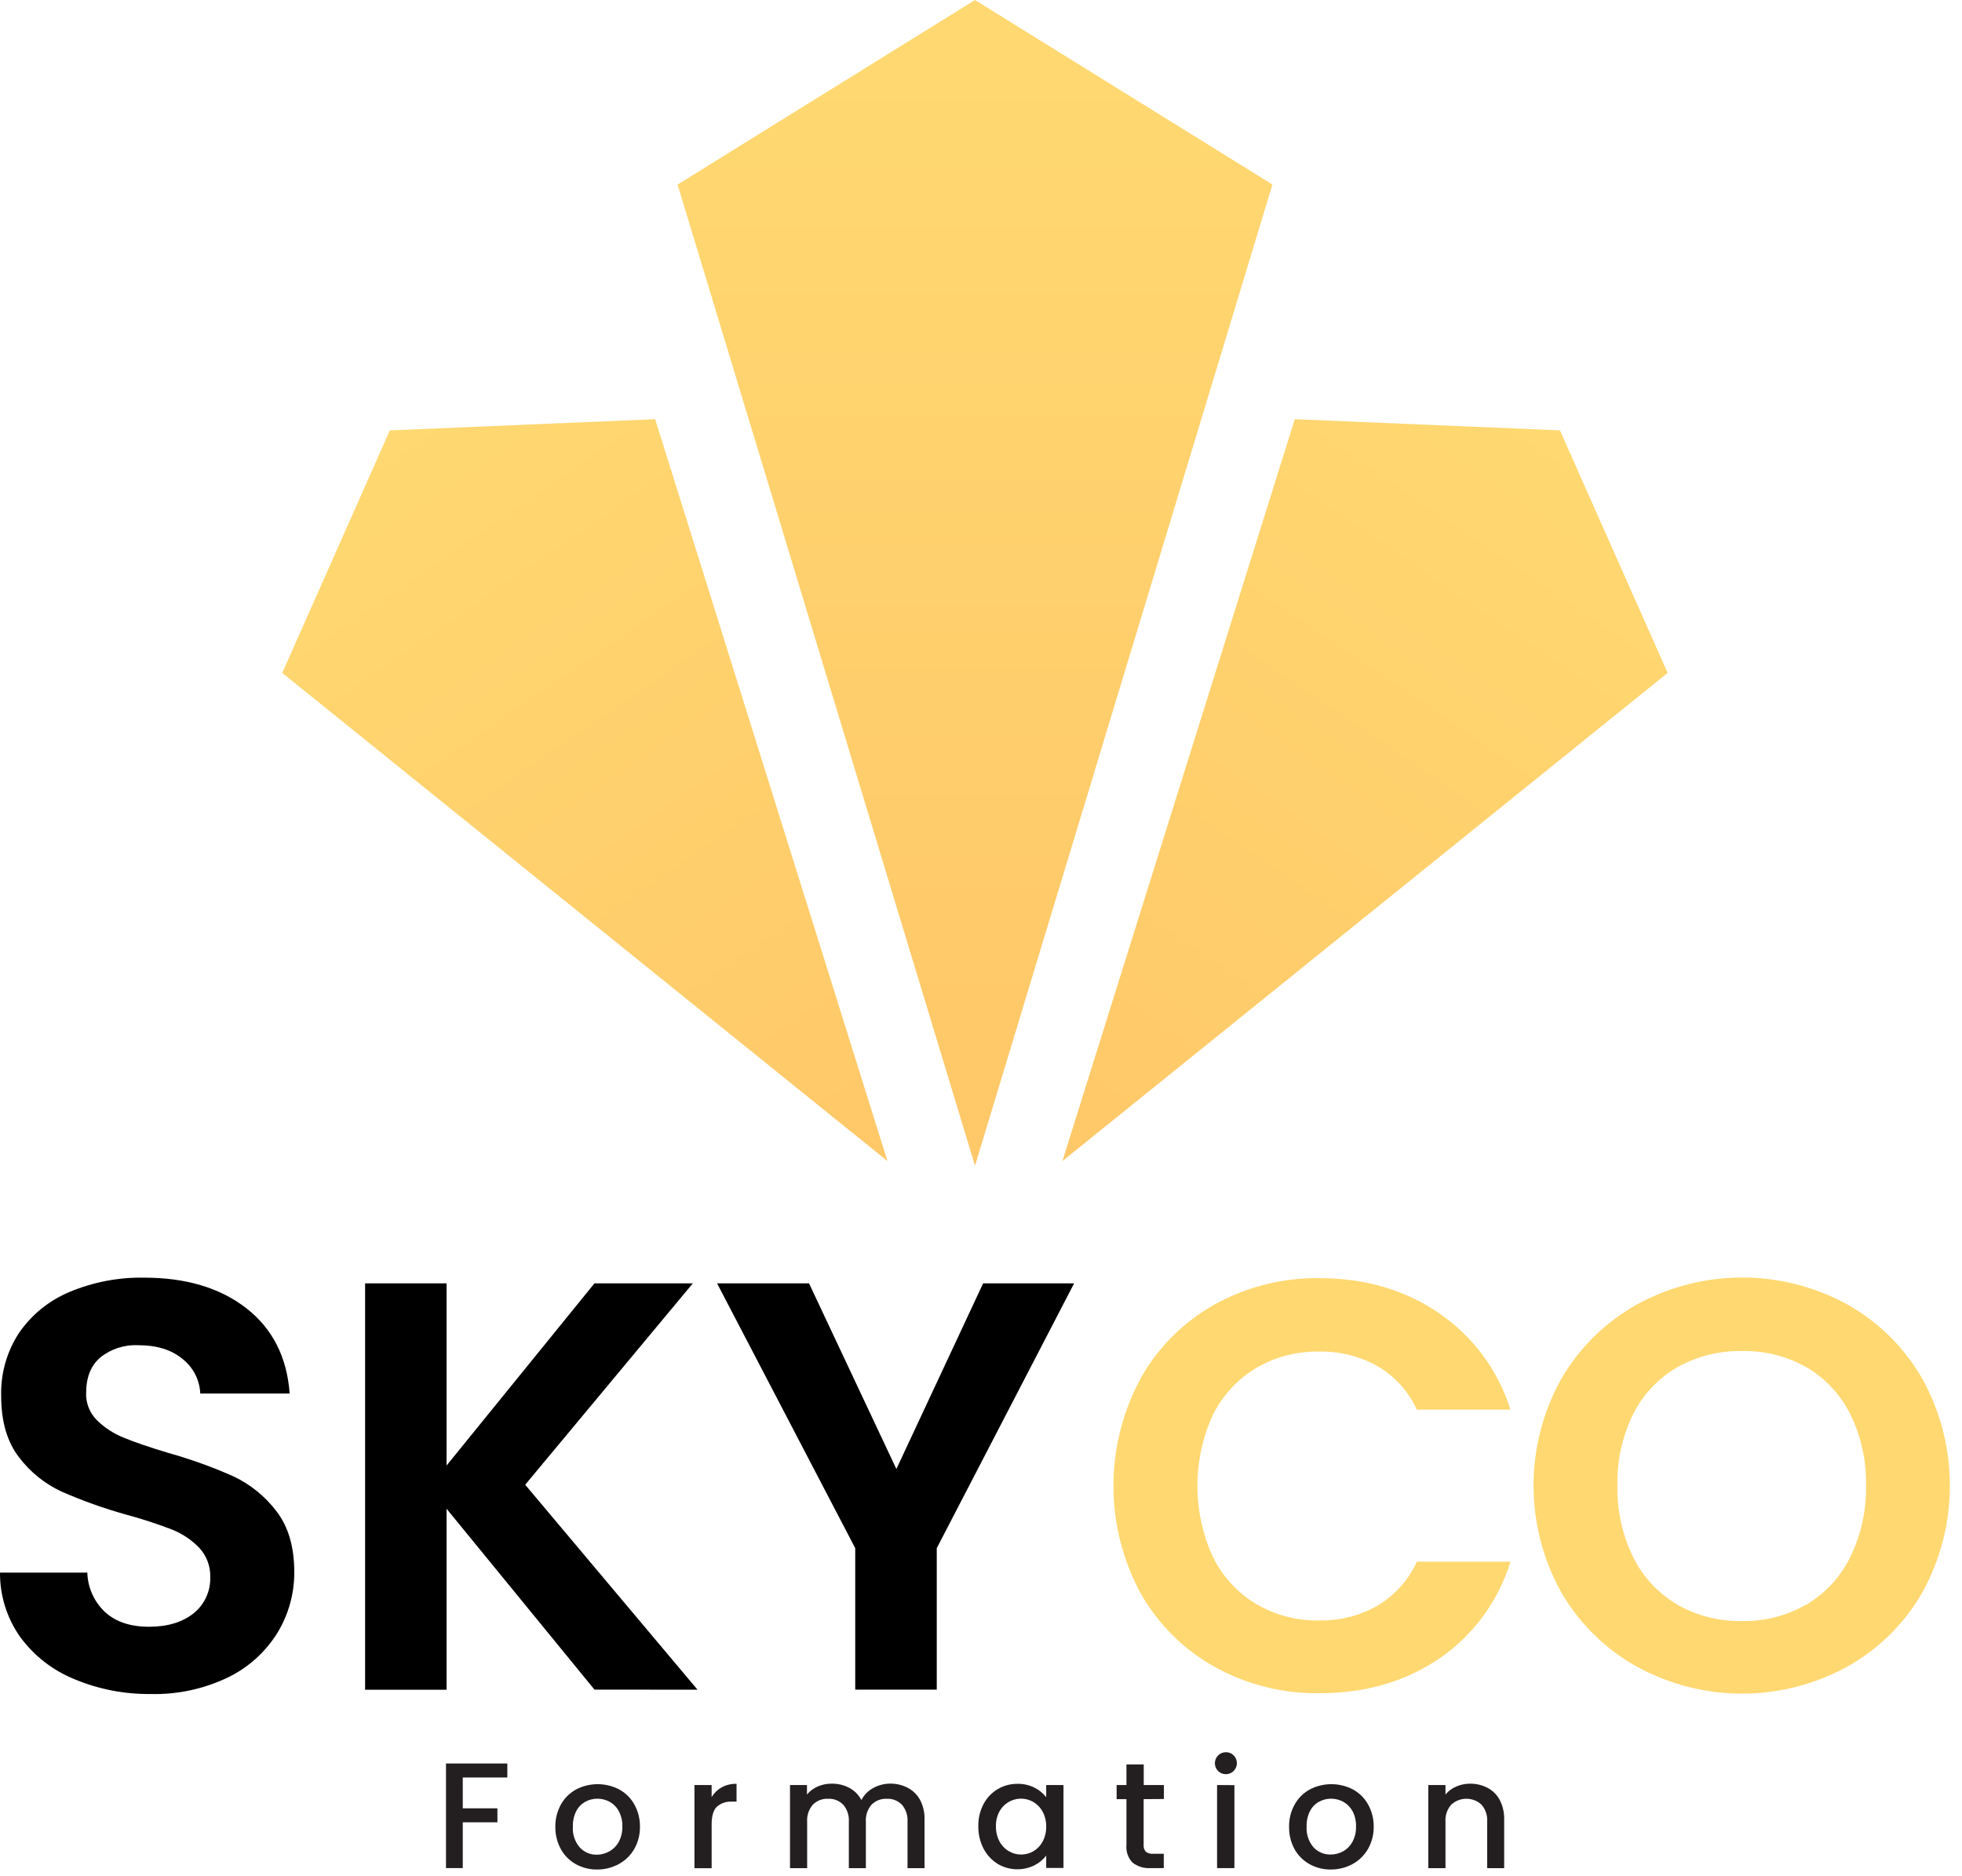
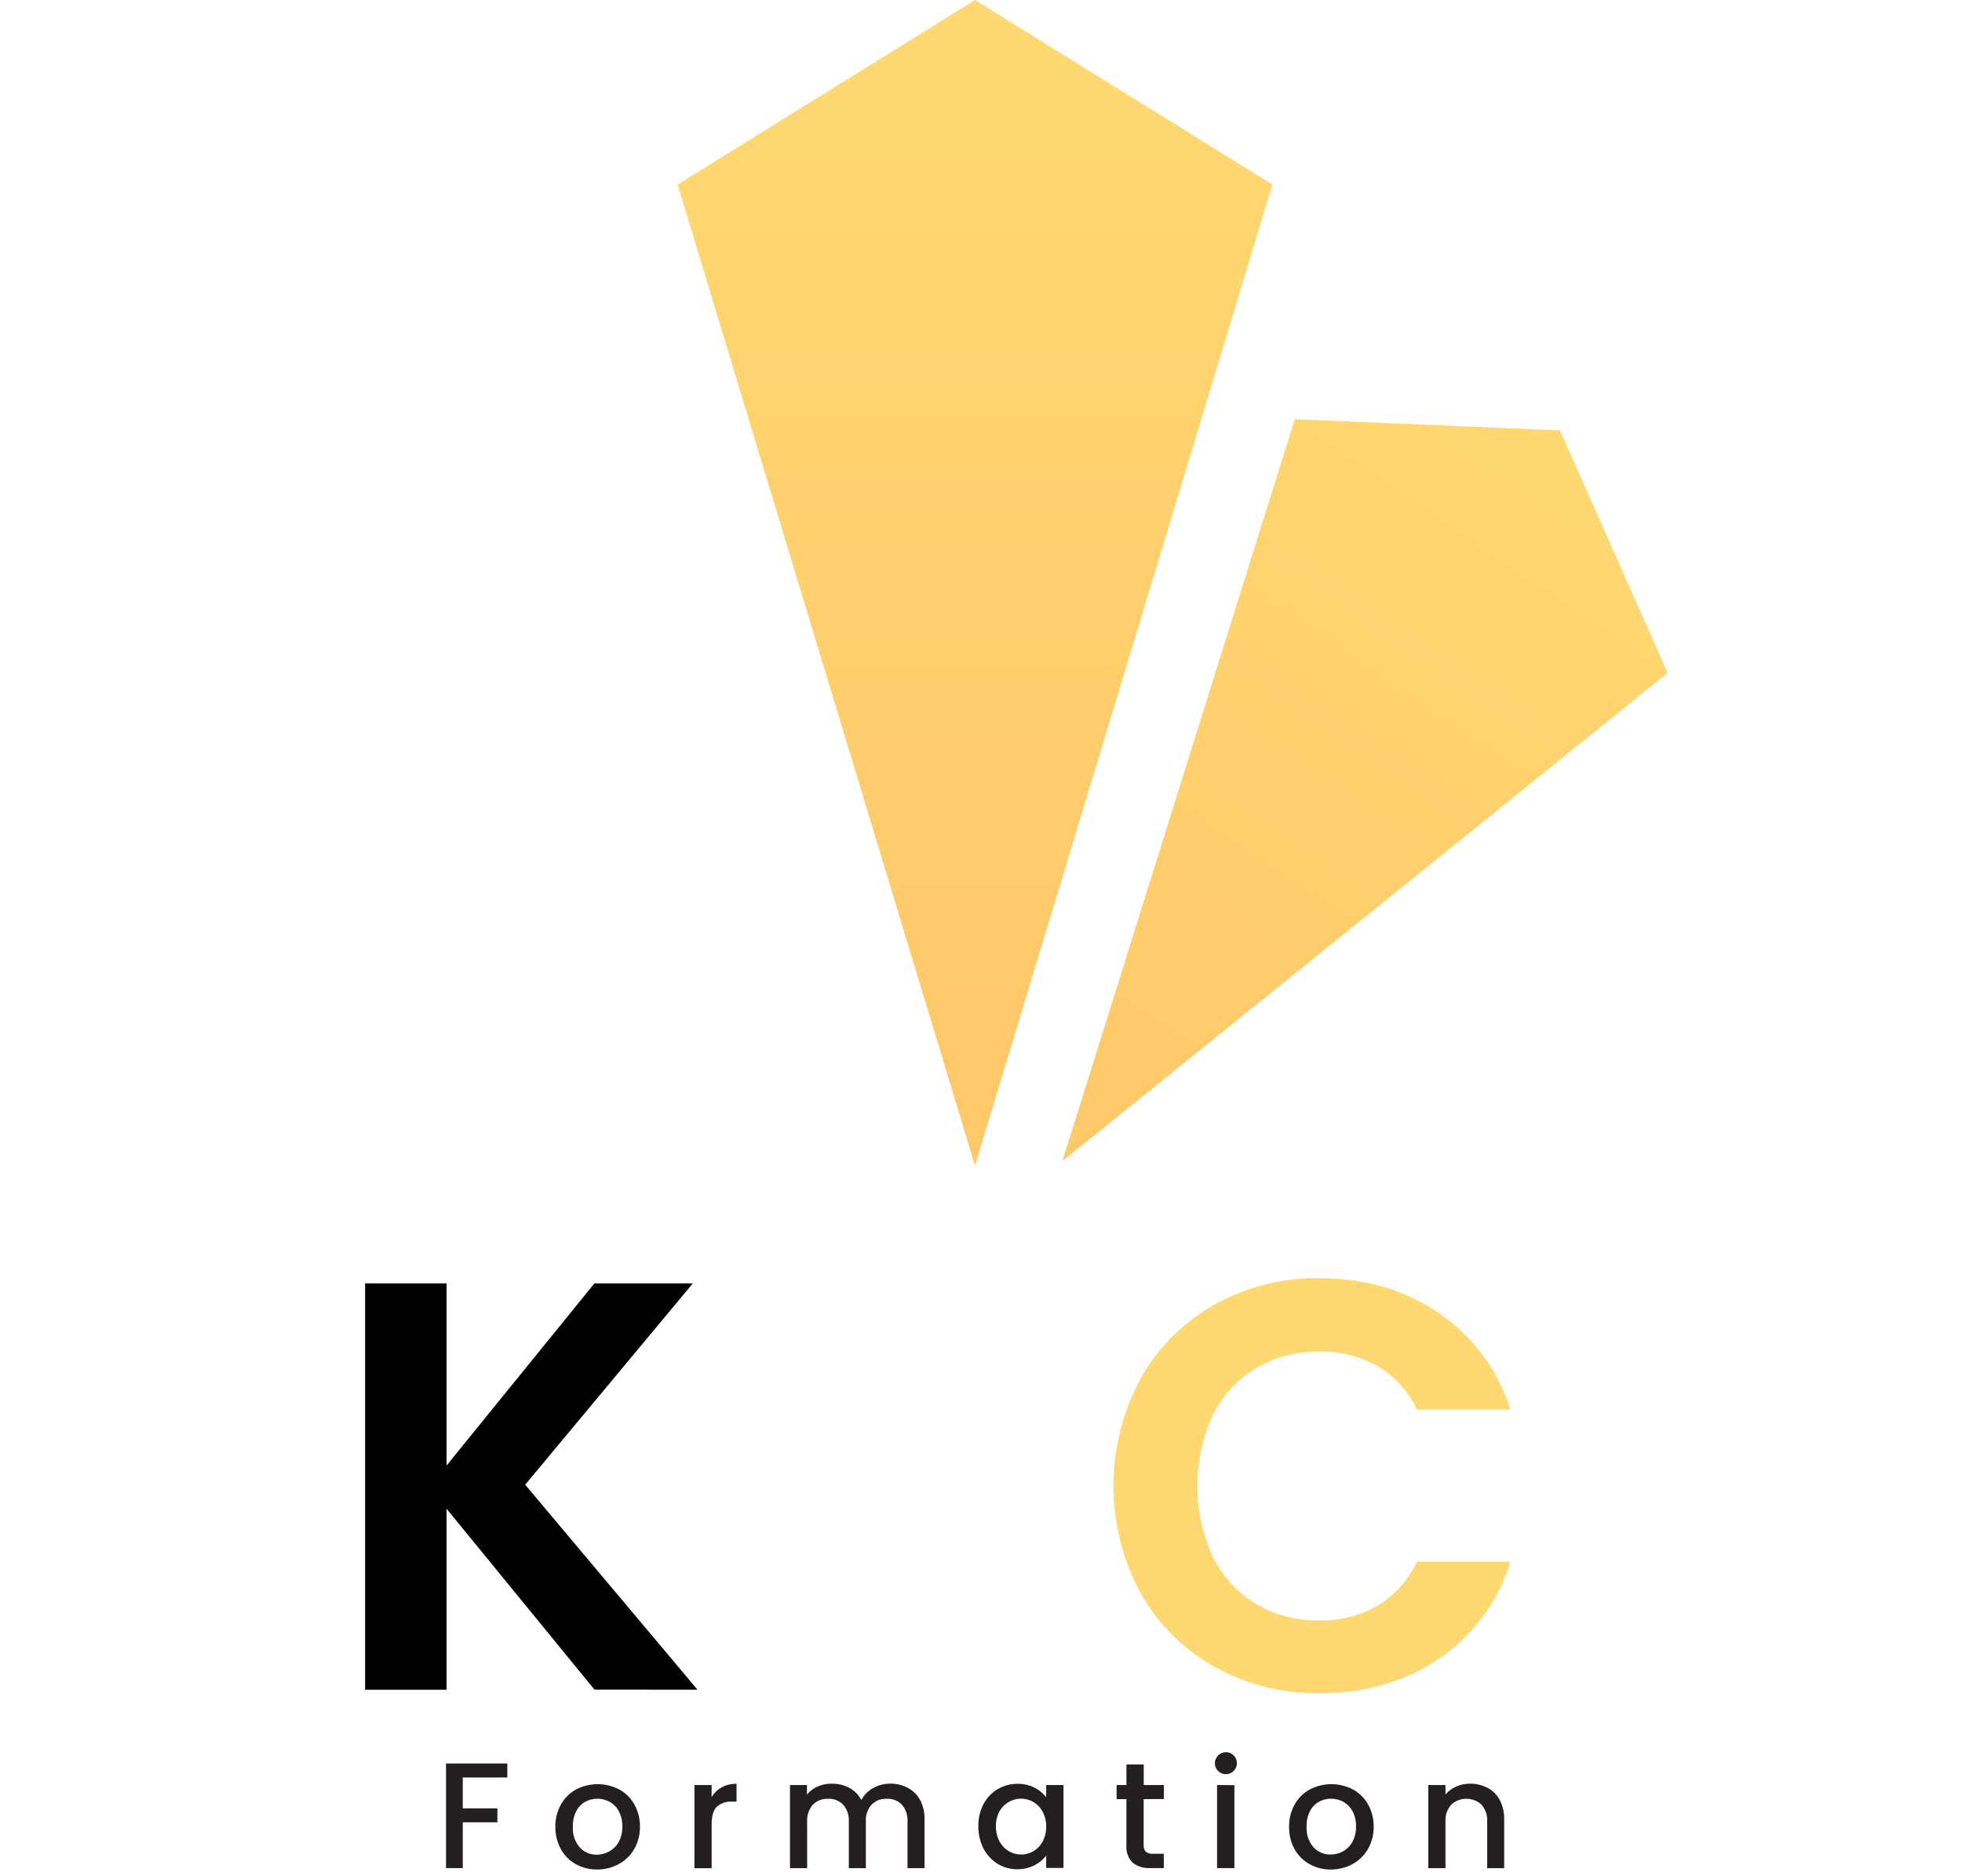
<svg xmlns="http://www.w3.org/2000/svg" width="69" height="66" viewBox="0 0 69 66" fill="none">
  <g clip-path="url(#clip0_227_3445)">
    <path d="M44.749 6.491L34.289 41.006L23.829 6.493L34.289 0L44.749 6.491Z" fill="url(#paint0_linear_227_3445)" />
    <path d="M58.648 23.671L37.363 40.843L45.535 14.746L54.861 15.139L58.648 23.671Z" fill="url(#paint1_linear_227_3445)" />
-     <path d="M9.926 23.671L31.211 40.843L23.04 14.746L13.711 15.139L9.926 23.671Z" fill="url(#paint2_linear_227_3445)" />
-     <path d="M2.61 59.065C1.855 58.758 1.2 58.248 0.716 57.592C0.245 56.928 -0.006 56.133 0 55.319H3.071C3.078 55.581 3.137 55.839 3.245 56.078C3.353 56.317 3.507 56.532 3.698 56.711C4.074 57.053 4.589 57.224 5.243 57.224C5.898 57.224 6.423 57.063 6.82 56.742C7.005 56.591 7.153 56.399 7.252 56.182C7.352 55.964 7.4 55.727 7.394 55.488C7.408 55.102 7.268 54.727 7.005 54.444C6.731 54.162 6.399 53.941 6.032 53.798C5.506 53.597 4.969 53.422 4.425 53.276C3.653 53.06 2.897 52.79 2.163 52.468C1.573 52.194 1.06 51.78 0.668 51.261C0.25 50.721 0.041 50.002 0.041 49.101C0.021 48.317 0.239 47.545 0.668 46.889C1.11 46.246 1.728 45.745 2.449 45.445C3.278 45.098 4.17 44.928 5.069 44.944C6.543 44.944 7.74 45.302 8.662 46.019C9.584 46.736 10.092 47.736 10.187 49.019H7.043C7.033 48.783 6.971 48.551 6.863 48.341C6.755 48.13 6.602 47.946 6.416 47.8C6.027 47.48 5.512 47.32 4.87 47.32C4.386 47.295 3.909 47.447 3.53 47.749C3.195 48.036 3.029 48.452 3.029 49.004C3.023 49.18 3.054 49.355 3.119 49.519C3.184 49.683 3.282 49.832 3.406 49.956C3.677 50.221 3.996 50.43 4.347 50.571C4.723 50.728 5.252 50.908 5.933 51.113C6.71 51.331 7.469 51.604 8.206 51.932C8.803 52.213 9.323 52.635 9.722 53.16C10.143 53.706 10.349 54.414 10.349 55.31C10.352 56.061 10.146 56.798 9.755 57.44C9.335 58.117 8.732 58.66 8.015 59.007C7.166 59.415 6.233 59.614 5.292 59.59C4.372 59.599 3.459 59.421 2.61 59.065Z" fill="black" />
    <path d="M20.906 59.435L15.705 53.073V59.44H12.84V45.144H15.705V51.552L20.906 45.144H24.366L18.47 52.228L24.53 59.438L20.906 59.435Z" fill="black" />
-     <path d="M37.775 45.144L32.944 54.46V59.435H30.077V54.46L25.218 45.144H28.452L31.524 51.675L34.575 45.144H37.775Z" fill="black" />
    <path d="M40.109 48.493C40.72 47.403 41.619 46.503 42.708 45.892C43.837 45.264 45.112 44.943 46.404 44.961C48.002 44.961 49.401 45.37 50.6 46.188C51.799 47.004 52.687 48.202 53.119 49.587H49.827C49.536 48.947 49.053 48.412 48.446 48.057C47.819 47.706 47.109 47.529 46.39 47.544C45.61 47.53 44.841 47.732 44.169 48.127C43.516 48.521 42.99 49.093 42.653 49.776C42.295 50.559 42.111 51.409 42.111 52.269C42.111 53.129 42.295 53.979 42.653 54.761C42.988 55.448 43.514 56.024 44.169 56.419C44.841 56.815 45.61 57.017 46.39 57.002C47.11 57.017 47.821 56.837 48.446 56.481C49.054 56.118 49.536 55.579 49.829 54.935H53.121C52.696 56.323 51.812 57.526 50.613 58.344C49.418 59.156 48.016 59.562 46.406 59.562C45.113 59.581 43.839 59.26 42.709 58.631C41.622 58.022 40.723 57.125 40.11 56.04C39.485 54.881 39.157 53.585 39.157 52.269C39.157 50.952 39.485 49.656 40.11 48.497L40.109 48.493Z" fill="#FFD871" />
-     <path d="M57.579 58.636C56.472 58.022 55.551 57.12 54.914 56.026C54.27 54.875 53.932 53.578 53.932 52.259C53.932 50.94 54.27 49.643 54.914 48.492C55.552 47.398 56.472 46.496 57.579 45.881C58.711 45.263 59.98 44.939 61.269 44.939C62.559 44.939 63.827 45.263 64.959 45.881C66.059 46.497 66.972 47.399 67.6 48.492C68.239 49.645 68.574 50.941 68.574 52.259C68.574 53.577 68.239 54.873 67.6 56.026C66.971 57.121 66.054 58.023 64.95 58.636C63.82 59.253 62.553 59.577 61.266 59.577C59.979 59.577 58.712 59.253 57.582 58.636H57.579ZM63.536 56.441C64.198 56.045 64.731 55.466 65.07 54.773C65.452 53.99 65.642 53.126 65.624 52.254C65.643 51.386 65.453 50.526 65.07 49.746C64.73 49.06 64.197 48.487 63.536 48.099C62.843 47.707 62.058 47.509 61.263 47.525C60.465 47.51 59.677 47.708 58.981 48.099C58.315 48.485 57.777 49.058 57.434 49.746C57.051 50.526 56.862 51.386 56.882 52.254C56.863 53.126 57.052 53.989 57.434 54.773C57.776 55.468 58.314 56.047 58.981 56.441C59.675 56.839 60.463 57.04 61.263 57.024C62.061 57.039 62.847 56.835 63.537 56.435L63.536 56.441Z" fill="#FFD871" />
    <path d="M17.842 62.034V62.526H16.275V63.611H17.493V64.103H16.275V65.713H15.685V62.034H17.842Z" fill="#231F20" />
    <path d="M20.245 65.572C20.025 65.448 19.843 65.265 19.722 65.043C19.592 64.803 19.527 64.533 19.531 64.26C19.526 63.986 19.594 63.716 19.727 63.476C19.851 63.252 20.037 63.069 20.261 62.946C20.495 62.825 20.755 62.761 21.018 62.761C21.282 62.761 21.541 62.825 21.775 62.946C22 63.068 22.186 63.252 22.31 63.476C22.443 63.716 22.51 63.986 22.506 64.26C22.51 64.534 22.441 64.805 22.305 65.043C22.175 65.268 21.985 65.452 21.757 65.575C21.522 65.701 21.258 65.766 20.992 65.763C20.73 65.765 20.473 65.7 20.245 65.572ZM21.429 65.125C21.569 65.047 21.684 64.932 21.76 64.791C21.849 64.626 21.892 64.44 21.887 64.252C21.892 64.065 21.85 63.88 21.764 63.714C21.691 63.575 21.579 63.46 21.442 63.383C21.309 63.31 21.16 63.272 21.009 63.272C20.858 63.272 20.709 63.31 20.576 63.383C20.442 63.461 20.333 63.576 20.263 63.714C20.181 63.881 20.141 64.066 20.147 64.252C20.128 64.519 20.215 64.782 20.388 64.985C20.465 65.069 20.558 65.135 20.663 65.18C20.767 65.224 20.88 65.245 20.993 65.243C21.146 65.241 21.296 65.2 21.429 65.125Z" fill="#231F20" />
    <path d="M25.381 62.873C25.541 62.786 25.721 62.744 25.903 62.749V63.376H25.746C25.649 63.369 25.552 63.381 25.459 63.412C25.367 63.443 25.282 63.492 25.208 63.556C25.088 63.677 25.027 63.883 25.027 64.183V65.718H24.423V62.791H25.027V63.214C25.113 63.071 25.235 62.953 25.381 62.873Z" fill="#231F20" />
    <path d="M31.927 62.891C32.109 62.987 32.258 63.134 32.357 63.314C32.466 63.523 32.52 63.756 32.514 63.992V65.716H31.916V64.086C31.931 63.868 31.861 63.652 31.72 63.485C31.651 63.414 31.568 63.359 31.476 63.322C31.384 63.286 31.285 63.27 31.186 63.275C31.086 63.27 30.987 63.287 30.895 63.323C30.802 63.359 30.718 63.414 30.648 63.485C30.506 63.652 30.436 63.867 30.451 64.086V65.716H29.852V64.086C29.867 63.868 29.797 63.652 29.656 63.485C29.587 63.414 29.503 63.359 29.411 63.322C29.319 63.286 29.22 63.27 29.121 63.275C29.022 63.27 28.923 63.287 28.83 63.323C28.738 63.359 28.654 63.414 28.584 63.485C28.442 63.652 28.371 63.867 28.386 64.086V65.716H27.783V62.791H28.38V63.125C28.481 63.003 28.609 62.907 28.755 62.844C28.908 62.777 29.074 62.742 29.242 62.744C29.46 62.739 29.676 62.79 29.869 62.891C30.051 62.988 30.199 63.138 30.294 63.321C30.385 63.141 30.529 62.994 30.706 62.899C30.89 62.796 31.098 62.742 31.31 62.742C31.525 62.74 31.737 62.791 31.927 62.891Z" fill="#231F20" />
    <path d="M34.587 63.464C34.701 63.246 34.873 63.065 35.084 62.938C35.295 62.812 35.536 62.747 35.782 62.749C35.99 62.745 36.196 62.791 36.382 62.884C36.542 62.964 36.682 63.079 36.793 63.219V62.791H37.401V65.709H36.793V65.274C36.682 65.42 36.539 65.537 36.374 65.618C36.172 65.717 35.947 65.764 35.721 65.754C35.496 65.745 35.276 65.679 35.083 65.563C34.872 65.431 34.701 65.245 34.587 65.023C34.464 64.781 34.402 64.512 34.406 64.24C34.401 63.97 34.463 63.703 34.587 63.464ZM36.669 63.729C36.593 63.588 36.48 63.471 36.343 63.389C36.243 63.331 36.133 63.293 36.018 63.278C35.903 63.263 35.787 63.272 35.676 63.303C35.564 63.334 35.46 63.387 35.37 63.459C35.279 63.53 35.204 63.62 35.148 63.721C35.063 63.881 35.02 64.06 35.025 64.241C35.021 64.425 35.064 64.608 35.148 64.771C35.224 64.915 35.338 65.035 35.478 65.118C35.608 65.196 35.757 65.237 35.909 65.237C36.061 65.237 36.211 65.197 36.343 65.121C36.481 65.039 36.593 64.921 36.669 64.779C36.754 64.617 36.796 64.436 36.793 64.252C36.796 64.071 36.754 63.892 36.669 63.732V63.729Z" fill="#231F20" />
    <path d="M40.22 63.288V64.903C40.216 64.945 40.221 64.988 40.234 65.028C40.247 65.068 40.268 65.106 40.297 65.138C40.372 65.193 40.465 65.219 40.558 65.21H40.928V65.713H40.458C40.233 65.728 40.009 65.66 39.831 65.522C39.752 65.44 39.692 65.343 39.655 65.236C39.618 65.129 39.604 65.015 39.615 64.903V63.288H39.27V62.791H39.615V62.067H40.223V62.791H40.931V63.283L40.22 63.288Z" fill="#231F20" />
    <path d="M42.84 62.299C42.785 62.245 42.748 62.176 42.733 62.1C42.718 62.025 42.726 61.947 42.755 61.876C42.785 61.805 42.835 61.744 42.899 61.702C42.963 61.659 43.038 61.637 43.115 61.638C43.166 61.636 43.216 61.646 43.262 61.665C43.308 61.684 43.35 61.712 43.385 61.749C43.439 61.803 43.476 61.871 43.491 61.946C43.506 62.021 43.499 62.099 43.47 62.169C43.441 62.24 43.392 62.301 43.329 62.343C43.266 62.386 43.192 62.41 43.115 62.41C43.064 62.411 43.014 62.402 42.966 62.383C42.919 62.364 42.876 62.335 42.84 62.299ZM43.412 62.796V65.713H42.802V62.791L43.412 62.796Z" fill="#231F20" />
    <path d="M46.05 65.572C45.828 65.448 45.647 65.265 45.524 65.043C45.395 64.803 45.33 64.533 45.335 64.26C45.33 63.986 45.397 63.715 45.531 63.476C45.655 63.252 45.84 63.068 46.065 62.946C46.299 62.825 46.559 62.761 46.822 62.761C47.086 62.761 47.346 62.825 47.579 62.946C47.804 63.069 47.989 63.252 48.114 63.476C48.247 63.716 48.314 63.986 48.31 64.26C48.314 64.534 48.244 64.805 48.108 65.043C47.978 65.268 47.789 65.452 47.561 65.575C47.326 65.701 47.062 65.766 46.796 65.763C46.535 65.766 46.277 65.7 46.05 65.572ZM47.231 65.125C47.371 65.047 47.486 64.932 47.562 64.791C47.651 64.626 47.695 64.44 47.689 64.252C47.695 64.065 47.654 63.88 47.568 63.714C47.494 63.576 47.382 63.461 47.245 63.383C47.113 63.31 46.963 63.272 46.811 63.272C46.66 63.271 46.512 63.31 46.38 63.383C46.245 63.46 46.136 63.575 46.067 63.714C45.984 63.881 45.945 64.066 45.951 64.252C45.934 64.516 46.02 64.777 46.191 64.979C46.268 65.063 46.361 65.129 46.466 65.173C46.571 65.218 46.684 65.239 46.797 65.236C46.949 65.237 47.098 65.198 47.231 65.125Z" fill="#231F20" />
    <path d="M52.316 62.892C52.497 62.987 52.646 63.134 52.742 63.315C52.85 63.524 52.904 63.757 52.899 63.992V65.716H52.302V64.086C52.317 63.868 52.246 63.653 52.106 63.486C51.961 63.349 51.769 63.274 51.57 63.274C51.371 63.274 51.179 63.349 51.034 63.486C50.891 63.652 50.819 63.867 50.835 64.086V65.716H50.231V62.791H50.835V63.125C50.937 63.003 51.067 62.906 51.214 62.844C51.368 62.777 51.535 62.743 51.703 62.744C51.916 62.742 52.127 62.793 52.316 62.892Z" fill="#231F20" />
  </g>
  <defs>
    <linearGradient id="paint0_linear_227_3445" x1="34.289" y1="2.481" x2="34.289" y2="37.931" gradientUnits="userSpaceOnUse">
      <stop stop-color="#FFD871" />
      <stop offset="1" stop-color="#FFC869" />
    </linearGradient>
    <linearGradient id="paint1_linear_227_3445" x1="54.858" y1="15.136" x2="37.465" y2="40.73" gradientUnits="userSpaceOnUse">
      <stop stop-color="#FFD871" />
      <stop offset="1" stop-color="#FFC869" />
    </linearGradient>
    <linearGradient id="paint2_linear_227_3445" x1="13.656" y1="15.091" x2="31.203" y2="40.661" gradientUnits="userSpaceOnUse">
      <stop stop-color="#FFD871" />
      <stop offset="1" stop-color="#FFC869" />
    </linearGradient>
    <clipPath id="clip0_227_3445">
      <rect width="68.572" height="65.76" fill="white" />
    </clipPath>
  </defs>
</svg>